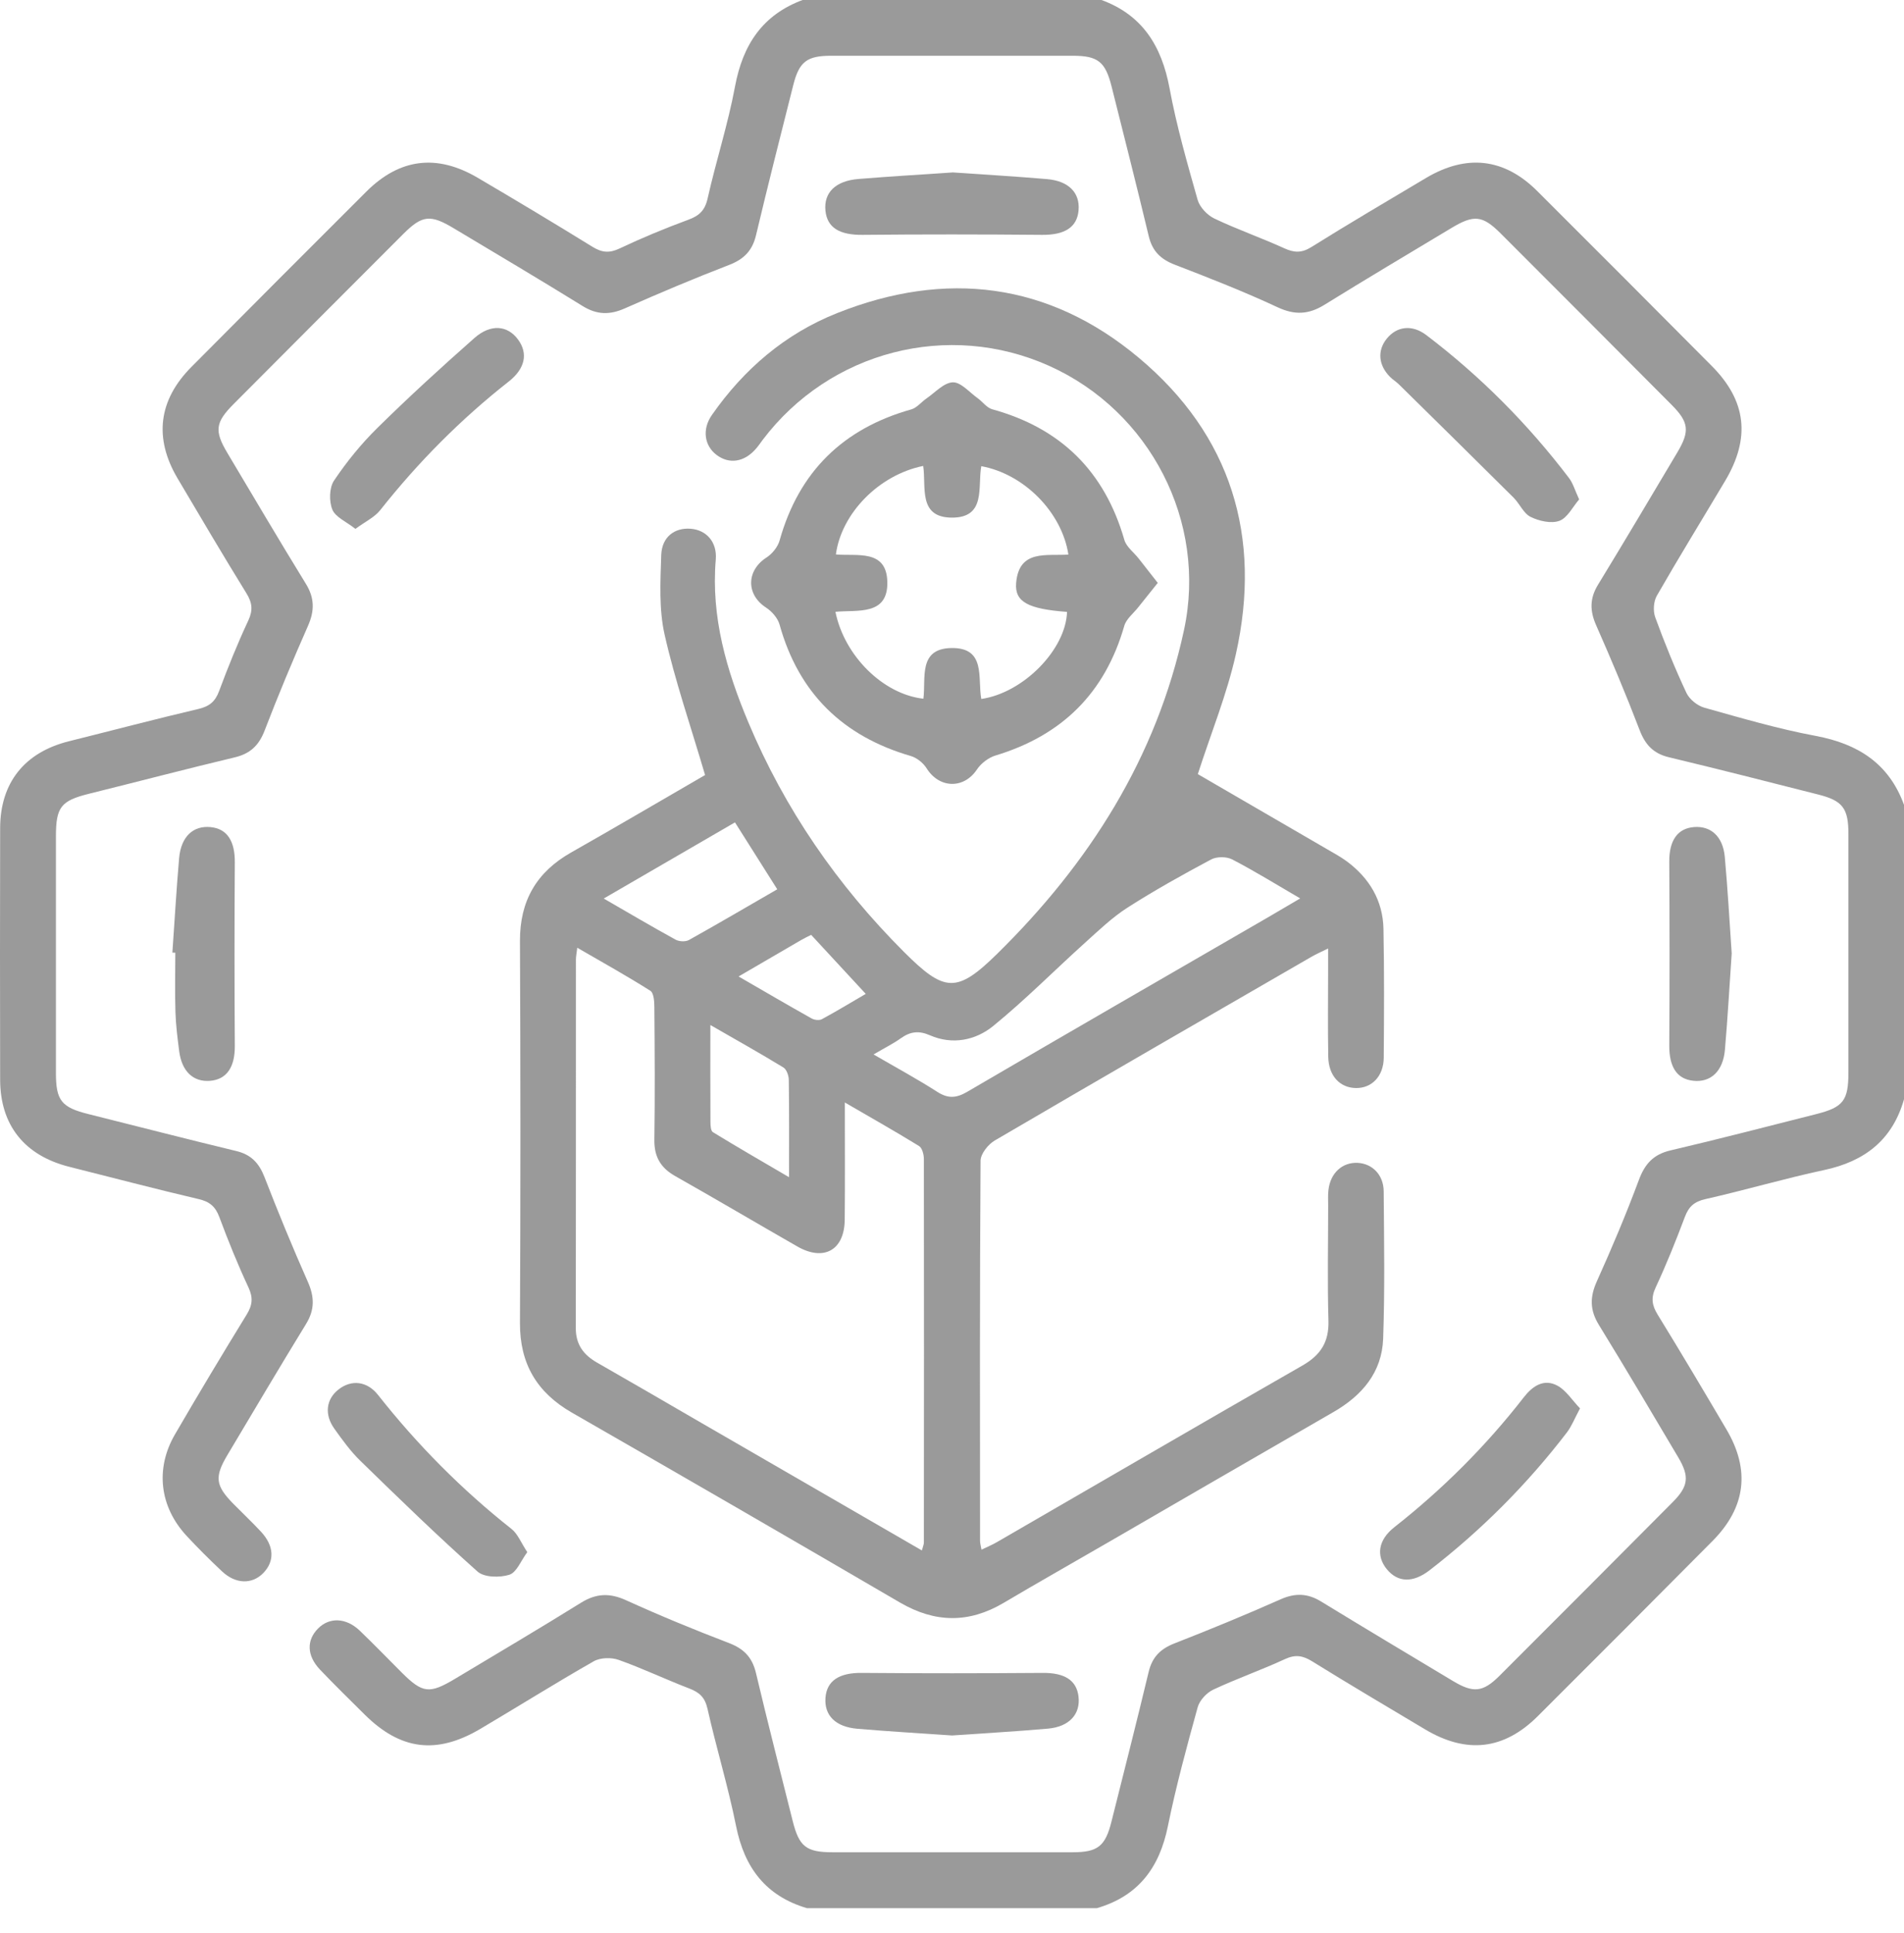
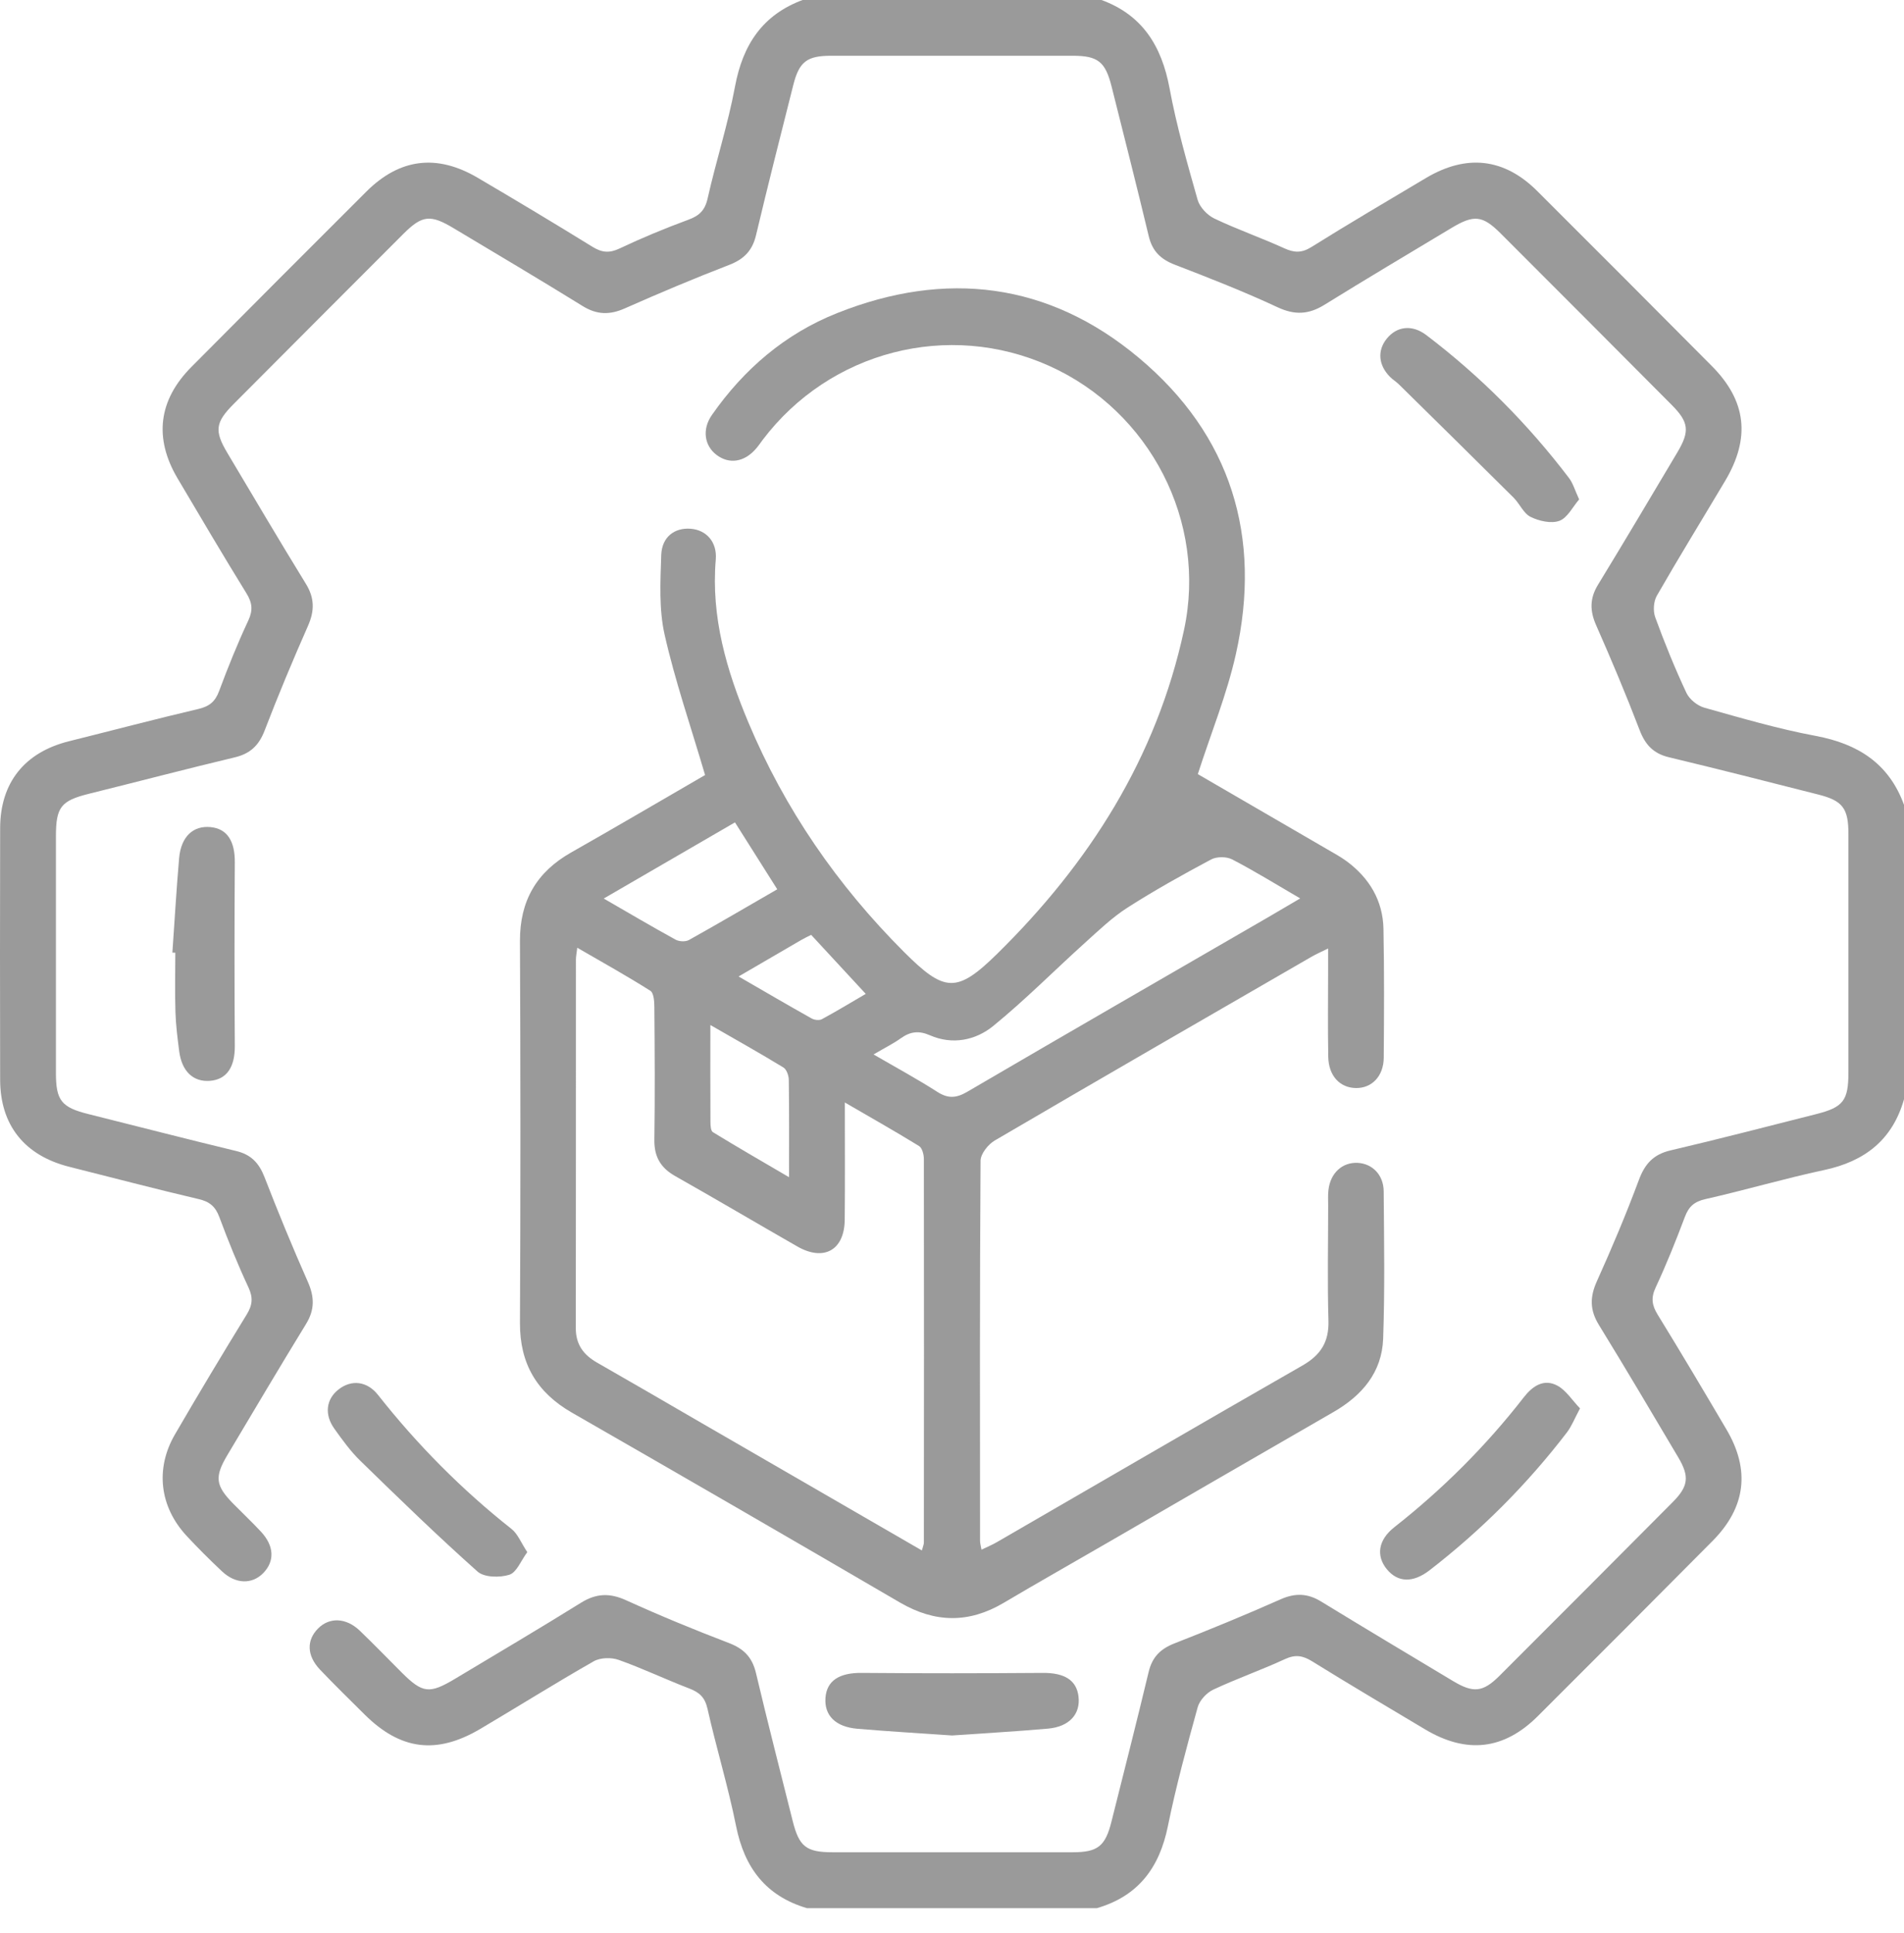
<svg xmlns="http://www.w3.org/2000/svg" width="67" height="68" viewBox="0 0 67 68" fill="none">
  <path d="M28.398 67.119C26.949 66.691 26.196 65.698 25.902 64.231C25.624 62.843 25.206 61.483 24.895 60.1C24.804 59.698 24.607 59.525 24.25 59.389C23.416 59.07 22.608 58.682 21.769 58.385C21.511 58.292 21.124 58.303 20.894 58.434C19.549 59.2 18.238 60.023 16.906 60.81C15.361 61.724 14.093 61.56 12.829 60.305C12.303 59.782 11.77 59.264 11.259 58.726C10.791 58.231 10.782 57.688 11.2 57.273C11.597 56.88 12.179 56.899 12.656 57.354C13.161 57.836 13.644 58.341 14.14 58.834C14.873 59.563 15.111 59.591 16.02 59.046C17.497 58.16 18.981 57.285 20.443 56.376C20.981 56.042 21.456 56.025 22.035 56.289C23.222 56.829 24.432 57.326 25.65 57.792C26.173 57.992 26.468 58.291 26.6 58.84C27.012 60.579 27.458 62.312 27.893 64.047C28.12 64.955 28.369 65.152 29.304 65.152C32.117 65.152 34.931 65.154 37.744 65.152C38.627 65.152 38.895 64.941 39.111 64.075C39.552 62.319 39.999 60.565 40.421 58.805C40.547 58.28 40.84 57.995 41.333 57.803C42.59 57.313 43.837 56.798 45.069 56.252C45.58 56.027 46.015 56.042 46.487 56.331C48.031 57.275 49.585 58.202 51.135 59.132C51.843 59.556 52.182 59.525 52.758 58.952C54.796 56.915 56.833 54.877 58.864 52.833C59.416 52.277 59.455 51.934 59.056 51.261C58.132 49.704 57.212 48.144 56.263 46.602C55.941 46.08 55.943 45.618 56.193 45.066C56.722 43.894 57.222 42.709 57.67 41.505C57.882 40.935 58.184 40.603 58.789 40.463C60.505 40.062 62.212 39.617 63.922 39.185C64.865 38.945 65.044 38.709 65.044 37.722C65.044 34.925 65.044 32.127 65.044 29.33C65.044 28.434 64.843 28.164 63.986 27.948C62.234 27.503 60.484 27.056 58.728 26.636C58.177 26.505 57.892 26.192 57.694 25.673C57.219 24.432 56.703 23.206 56.166 21.991C55.943 21.486 55.938 21.049 56.231 20.57C57.175 19.025 58.098 17.467 59.025 15.911C59.467 15.167 59.432 14.85 58.82 14.237C56.819 12.225 54.813 10.216 52.807 8.211C52.17 7.574 51.866 7.545 51.083 8.015C49.588 8.913 48.088 9.803 46.606 10.721C46.052 11.064 45.562 11.09 44.956 10.807C43.774 10.256 42.555 9.779 41.339 9.31C40.844 9.12 40.55 8.835 40.424 8.31C40.003 6.55 39.555 4.795 39.115 3.04C38.896 2.171 38.634 1.961 37.749 1.961C34.914 1.959 32.08 1.959 29.245 1.961C28.393 1.961 28.12 2.172 27.913 2.998C27.47 4.753 27.023 6.508 26.605 8.268C26.476 8.817 26.178 9.118 25.657 9.319C24.42 9.796 23.196 10.312 21.983 10.849C21.455 11.083 21.004 11.074 20.506 10.767C19.004 9.838 17.485 8.938 15.969 8.031C15.142 7.534 14.857 7.566 14.191 8.23C12.2 10.221 10.21 12.214 8.223 14.209C7.576 14.859 7.538 15.154 8.001 15.932C8.917 17.469 9.826 19.011 10.763 20.534C11.071 21.034 11.072 21.485 10.838 22.014C10.301 23.229 9.789 24.456 9.312 25.696C9.111 26.22 8.805 26.511 8.259 26.64C6.545 27.049 4.838 27.497 3.127 27.921C2.146 28.166 1.968 28.386 1.968 29.419C1.968 32.194 1.968 34.97 1.968 37.744C1.968 38.713 2.165 38.952 3.115 39.188C4.847 39.62 6.576 40.068 8.312 40.486C8.836 40.611 9.116 40.91 9.308 41.405C9.789 42.645 10.294 43.873 10.833 45.088C11.067 45.616 11.078 46.067 10.77 46.569C9.835 48.094 8.924 49.634 8.008 51.17C7.541 51.952 7.579 52.252 8.214 52.898C8.536 53.224 8.87 53.539 9.183 53.875C9.649 54.377 9.672 54.91 9.266 55.329C8.873 55.735 8.293 55.723 7.814 55.273C7.385 54.87 6.966 54.453 6.566 54.022C5.618 53.001 5.455 51.663 6.156 50.455C6.978 49.041 7.821 47.637 8.677 46.244C8.882 45.912 8.913 45.65 8.744 45.286C8.366 44.477 8.03 43.646 7.719 42.811C7.581 42.442 7.382 42.269 6.994 42.178C5.468 41.821 3.952 41.421 2.433 41.04C0.863 40.643 0.008 39.578 0.005 37.979C-0.002 35.029 -0.001 32.078 0.005 29.129C0.008 27.53 0.866 26.462 2.426 26.073C3.947 25.694 5.462 25.294 6.987 24.936C7.373 24.845 7.576 24.673 7.712 24.303C8.024 23.465 8.359 22.635 8.737 21.827C8.906 21.464 8.878 21.203 8.672 20.869C7.847 19.532 7.048 18.179 6.249 16.827C5.41 15.408 5.574 14.074 6.739 12.903C8.786 10.843 10.836 8.788 12.892 6.739C14.063 5.571 15.371 5.407 16.81 6.253C18.163 7.048 19.509 7.854 20.845 8.679C21.177 8.884 21.439 8.913 21.803 8.74C22.589 8.368 23.395 8.034 24.212 7.733C24.6 7.592 24.804 7.408 24.9 6.983C25.196 5.664 25.617 4.372 25.864 3.045C26.138 1.571 26.837 0.513 28.267 -0.009H38.736C40.197 0.517 40.877 1.615 41.155 3.102C41.401 4.428 41.776 5.732 42.144 7.031C42.218 7.288 42.482 7.567 42.73 7.686C43.534 8.069 44.379 8.363 45.19 8.732C45.539 8.891 45.802 8.905 46.146 8.69C47.476 7.859 48.828 7.066 50.175 6.263C51.606 5.412 52.929 5.56 54.093 6.719C56.147 8.767 58.196 10.819 60.24 12.877C61.456 14.102 61.603 15.404 60.71 16.908C59.908 18.256 59.084 19.593 58.303 20.953C58.186 21.156 58.165 21.493 58.247 21.715C58.575 22.614 58.937 23.504 59.343 24.371C59.45 24.598 59.731 24.825 59.976 24.893C61.273 25.257 62.572 25.638 63.894 25.885C65.379 26.163 66.469 26.853 67 28.309V38.667C66.593 40.097 65.617 40.851 64.191 41.155C62.789 41.454 61.409 41.863 60.009 42.178C59.614 42.267 59.423 42.445 59.287 42.809C58.972 43.645 58.64 44.475 58.263 45.282C58.091 45.648 58.128 45.91 58.331 46.24C59.154 47.576 59.955 48.927 60.752 50.279C61.595 51.705 61.434 53.022 60.263 54.202C58.219 56.261 56.17 58.315 54.116 60.362C52.922 61.553 51.607 61.701 50.144 60.827C48.816 60.035 47.485 59.249 46.17 58.434C45.84 58.23 45.58 58.189 45.214 58.359C44.386 58.742 43.52 59.044 42.693 59.432C42.461 59.541 42.214 59.806 42.146 60.048C41.763 61.434 41.384 62.824 41.097 64.233C40.802 65.694 40.054 66.694 38.601 67.117H28.393L28.398 67.119Z" fill="#9A9A9A" />
  <path d="M24.811 27.261C24.304 25.539 23.755 23.951 23.387 22.324C23.184 21.427 23.238 20.458 23.268 19.527C23.289 18.887 23.736 18.555 24.301 18.598C24.855 18.64 25.24 19.063 25.187 19.684C25.017 21.705 25.567 23.581 26.332 25.404C27.615 28.462 29.468 31.142 31.808 33.481C33.236 34.909 33.667 34.946 35.087 33.552C38.328 30.369 40.699 26.65 41.665 22.156C42.485 18.345 40.461 14.46 36.924 12.871C33.37 11.274 29.203 12.349 26.839 15.471C26.761 15.576 26.687 15.686 26.601 15.784C26.191 16.258 25.659 16.338 25.213 16C24.785 15.675 24.699 15.1 25.051 14.597C26.178 12.983 27.629 11.74 29.458 11.013C33.283 9.49 36.903 9.933 40.069 12.581C43.321 15.301 44.414 18.876 43.49 23.007C43.174 24.422 42.616 25.782 42.15 27.229C43.634 28.091 45.178 28.984 46.718 29.881C46.943 30.012 47.176 30.138 47.386 30.292C48.184 30.883 48.663 31.673 48.683 32.676C48.712 34.183 48.704 35.692 48.693 37.199C48.688 37.853 48.277 38.279 47.712 38.271C47.148 38.262 46.753 37.842 46.74 37.175C46.721 36.148 46.735 35.12 46.735 34.094C46.735 33.883 46.735 33.669 46.735 33.362C46.482 33.487 46.31 33.561 46.15 33.654C42.431 35.802 38.713 37.945 35.007 40.115C34.772 40.251 34.507 40.585 34.505 40.828C34.475 45.286 34.484 49.742 34.487 54.2C34.487 54.284 34.514 54.37 34.538 54.508C34.734 54.413 34.91 54.342 35.073 54.247C38.659 52.174 42.235 50.09 45.83 48.032C46.471 47.665 46.768 47.206 46.747 46.456C46.707 45.102 46.737 43.746 46.737 42.391C46.737 42.216 46.726 42.04 46.746 41.867C46.81 41.263 47.233 40.874 47.779 40.903C48.294 40.931 48.688 41.328 48.691 41.907C48.704 43.632 48.733 45.361 48.672 47.085C48.63 48.274 47.926 49.092 46.915 49.672C44.27 51.193 41.632 52.726 38.991 54.254C37.765 54.964 36.531 55.661 35.313 56.382C34.089 57.105 32.898 57.084 31.669 56.368C27.829 54.127 23.981 51.901 20.124 49.688C18.892 48.98 18.291 47.968 18.297 46.534C18.319 42.055 18.317 37.575 18.297 33.096C18.292 31.689 18.878 30.678 20.091 29.989C21.7 29.077 23.296 28.138 24.811 27.261ZM32.44 54.536C32.479 54.387 32.51 54.324 32.51 54.261C32.514 49.763 32.517 45.265 32.51 40.765C32.51 40.61 32.451 40.379 32.341 40.311C31.515 39.802 30.671 39.327 29.729 38.779C29.729 40.251 29.738 41.576 29.725 42.903C29.715 43.971 28.993 44.379 28.058 43.844C26.621 43.022 25.196 42.179 23.755 41.365C23.245 41.076 23.018 40.685 23.026 40.09C23.049 38.54 23.039 36.989 23.026 35.438C23.026 35.237 23.009 34.93 22.887 34.851C22.068 34.332 21.219 33.86 20.313 33.336C20.289 33.547 20.266 33.648 20.266 33.752C20.266 38.075 20.266 42.4 20.262 46.723C20.262 47.293 20.535 47.658 21.009 47.928C22.201 48.608 23.387 49.3 24.573 49.987C27.173 51.49 29.771 52.992 32.437 54.534L32.44 54.536ZM30.739 37.089C31.561 37.566 32.286 37.958 32.977 38.402C33.356 38.645 33.643 38.632 34.033 38.405C37.55 36.348 41.081 34.314 44.608 32.273C44.959 32.07 45.309 31.862 45.753 31.601C44.898 31.103 44.144 30.636 43.359 30.229C43.16 30.126 42.814 30.126 42.618 30.231C41.62 30.764 40.627 31.316 39.674 31.926C39.136 32.271 38.664 32.725 38.185 33.157C37.104 34.131 36.078 35.169 34.952 36.087C34.33 36.594 33.515 36.76 32.725 36.416C32.332 36.244 32.033 36.283 31.701 36.519C31.437 36.708 31.141 36.853 30.739 37.09V37.089ZM25.862 28.927C24.313 29.825 22.822 30.691 21.245 31.605C22.159 32.133 22.96 32.606 23.775 33.052C23.899 33.12 24.121 33.131 24.241 33.065C25.28 32.486 26.304 31.884 27.351 31.28C26.85 30.486 26.374 29.736 25.864 28.928L25.862 28.927ZM24.997 36.052C24.997 37.292 24.993 38.379 25 39.468C25 39.59 25.012 39.778 25.086 39.823C25.941 40.346 26.808 40.846 27.766 41.407C27.766 40.16 27.773 39.071 27.757 37.984C27.755 37.834 27.68 37.615 27.566 37.547C26.755 37.052 25.925 36.589 24.997 36.054V36.052ZM25.989 34.346C26.918 34.883 27.736 35.362 28.563 35.825C28.659 35.879 28.829 35.898 28.918 35.851C29.437 35.57 29.944 35.264 30.465 34.959C29.79 34.229 29.175 33.563 28.544 32.883C28.414 32.949 28.297 33.003 28.187 33.068C27.495 33.47 26.802 33.874 25.988 34.348L25.989 34.346Z" fill="#9A9A9A" />
-   <path d="M40.739 20.504C40.468 20.843 40.262 21.098 40.057 21.357C39.886 21.575 39.63 21.771 39.561 22.018C38.884 24.38 37.365 25.871 35.029 26.575C34.781 26.65 34.521 26.851 34.376 27.068C33.916 27.757 33.054 27.739 32.606 27.024C32.489 26.837 32.265 26.656 32.056 26.594C29.664 25.9 28.107 24.39 27.432 21.969C27.369 21.74 27.161 21.504 26.956 21.371C26.25 20.913 26.259 20.069 26.974 19.609C27.177 19.478 27.372 19.235 27.435 19.006C28.115 16.588 29.668 15.074 32.07 14.399C32.265 14.343 32.419 14.142 32.599 14.018C32.905 13.808 33.211 13.46 33.528 13.448C33.811 13.438 34.111 13.798 34.398 14.002C34.575 14.128 34.722 14.343 34.916 14.396C37.326 15.058 38.87 16.577 39.564 18.988C39.634 19.235 39.895 19.425 40.066 19.642C40.269 19.901 40.471 20.159 40.739 20.5V20.504ZM34.531 16.397C34.395 17.119 34.713 18.212 33.494 18.207C32.293 18.201 32.599 17.116 32.486 16.389C30.926 16.705 29.607 18.058 29.414 19.502C30.154 19.569 31.19 19.308 31.224 20.455C31.26 21.67 30.171 21.444 29.398 21.52C29.713 23.074 31.08 24.42 32.493 24.577C32.587 23.855 32.302 22.817 33.475 22.794C34.709 22.771 34.395 23.86 34.531 24.586C36.017 24.369 37.505 22.845 37.548 21.523C36.178 21.42 35.702 21.173 35.757 20.506C35.856 19.311 36.835 19.563 37.596 19.506C37.367 18.02 36.038 16.672 34.529 16.397H34.531Z" fill="#9A9A9A" />
  <path d="M55.567 17.569C55.343 17.827 55.161 18.212 54.875 18.319C54.588 18.425 54.161 18.329 53.862 18.182C53.612 18.06 53.478 17.721 53.263 17.506C51.92 16.17 50.571 14.843 49.221 13.515C49.128 13.424 49.013 13.355 48.92 13.263C48.504 12.85 48.459 12.333 48.798 11.913C49.151 11.476 49.688 11.405 50.191 11.787C52.095 13.233 53.766 14.913 55.214 16.817C55.352 16.999 55.417 17.238 55.569 17.567L55.567 17.569Z" fill="#9A9A9A" />
  <path d="M18.555 54.595C18.332 54.894 18.182 55.306 17.927 55.389C17.59 55.497 17.041 55.488 16.806 55.28C15.392 54.022 14.034 52.702 12.677 51.38C12.336 51.048 12.051 50.653 11.772 50.263C11.404 49.753 11.474 49.214 11.917 48.87C12.359 48.525 12.911 48.569 13.303 49.066C14.688 50.822 16.247 52.394 18 53.78C18.221 53.953 18.334 54.263 18.555 54.595Z" fill="#9A9A9A" />
-   <path d="M12.506 18.602C12.182 18.347 11.803 18.189 11.695 17.924C11.576 17.631 11.586 17.156 11.754 16.904C12.202 16.238 12.717 15.604 13.291 15.041C14.392 13.957 15.534 12.913 16.694 11.89C17.271 11.382 17.862 11.443 18.231 11.945C18.586 12.427 18.483 12.964 17.904 13.418C16.215 14.745 14.716 16.256 13.382 17.941C13.181 18.195 12.854 18.347 12.508 18.602H12.506Z" fill="#9A9A9A" />
  <path d="M55.6 49.538C55.406 49.899 55.306 50.165 55.14 50.382C53.74 52.209 52.125 53.826 50.305 55.233C49.719 55.686 49.186 55.663 48.803 55.198C48.417 54.728 48.495 54.167 49.062 53.721C50.766 52.38 52.291 50.861 53.623 49.146C53.929 48.753 54.327 48.482 54.805 48.74C55.111 48.906 55.322 49.251 55.597 49.536L55.6 49.538Z" fill="#9A9A9A" />
  <path d="M6.066 33.508C6.144 32.4 6.207 31.29 6.303 30.185C6.37 29.428 6.798 29.031 7.412 29.093C7.997 29.15 8.268 29.589 8.263 30.332C8.249 32.486 8.249 34.638 8.263 36.792C8.268 37.528 7.983 37.968 7.394 38.017C6.801 38.066 6.396 37.685 6.305 36.972C6.247 36.517 6.188 36.063 6.174 35.605C6.151 34.909 6.169 34.209 6.169 33.512C6.134 33.512 6.1 33.51 6.066 33.508Z" fill="#9A9A9A" />
-   <path d="M60.937 33.536C60.859 34.669 60.796 35.8 60.698 36.93C60.631 37.683 60.196 38.082 59.584 38.015C59 37.954 58.735 37.517 58.74 36.769C58.754 34.615 58.752 32.463 58.74 30.309C58.735 29.575 59.023 29.136 59.614 29.091C60.207 29.045 60.63 29.425 60.694 30.143C60.797 31.271 60.859 32.402 60.937 33.536Z" fill="#9A9A9A" />
  <path d="M33.503 61.044C32.383 60.965 31.276 60.903 30.171 60.808C29.402 60.743 29.005 60.34 29.047 59.726C29.089 59.114 29.537 58.836 30.32 58.843C32.447 58.861 34.573 58.859 36.7 58.843C37.452 58.838 37.886 59.095 37.952 59.679C38.024 60.294 37.627 60.736 36.879 60.803C35.753 60.903 34.624 60.965 33.503 61.044Z" fill="#9A9A9A" />
-   <path d="M33.519 6.064C34.632 6.141 35.741 6.206 36.844 6.3C37.608 6.366 38.005 6.781 37.954 7.393C37.905 8.001 37.458 8.268 36.667 8.261C34.562 8.242 32.456 8.24 30.351 8.261C29.552 8.268 29.11 8.017 29.047 7.414C28.982 6.781 29.395 6.363 30.201 6.296C31.306 6.206 32.412 6.141 33.517 6.066L33.519 6.064Z" fill="#9A9A9A" />
</svg>